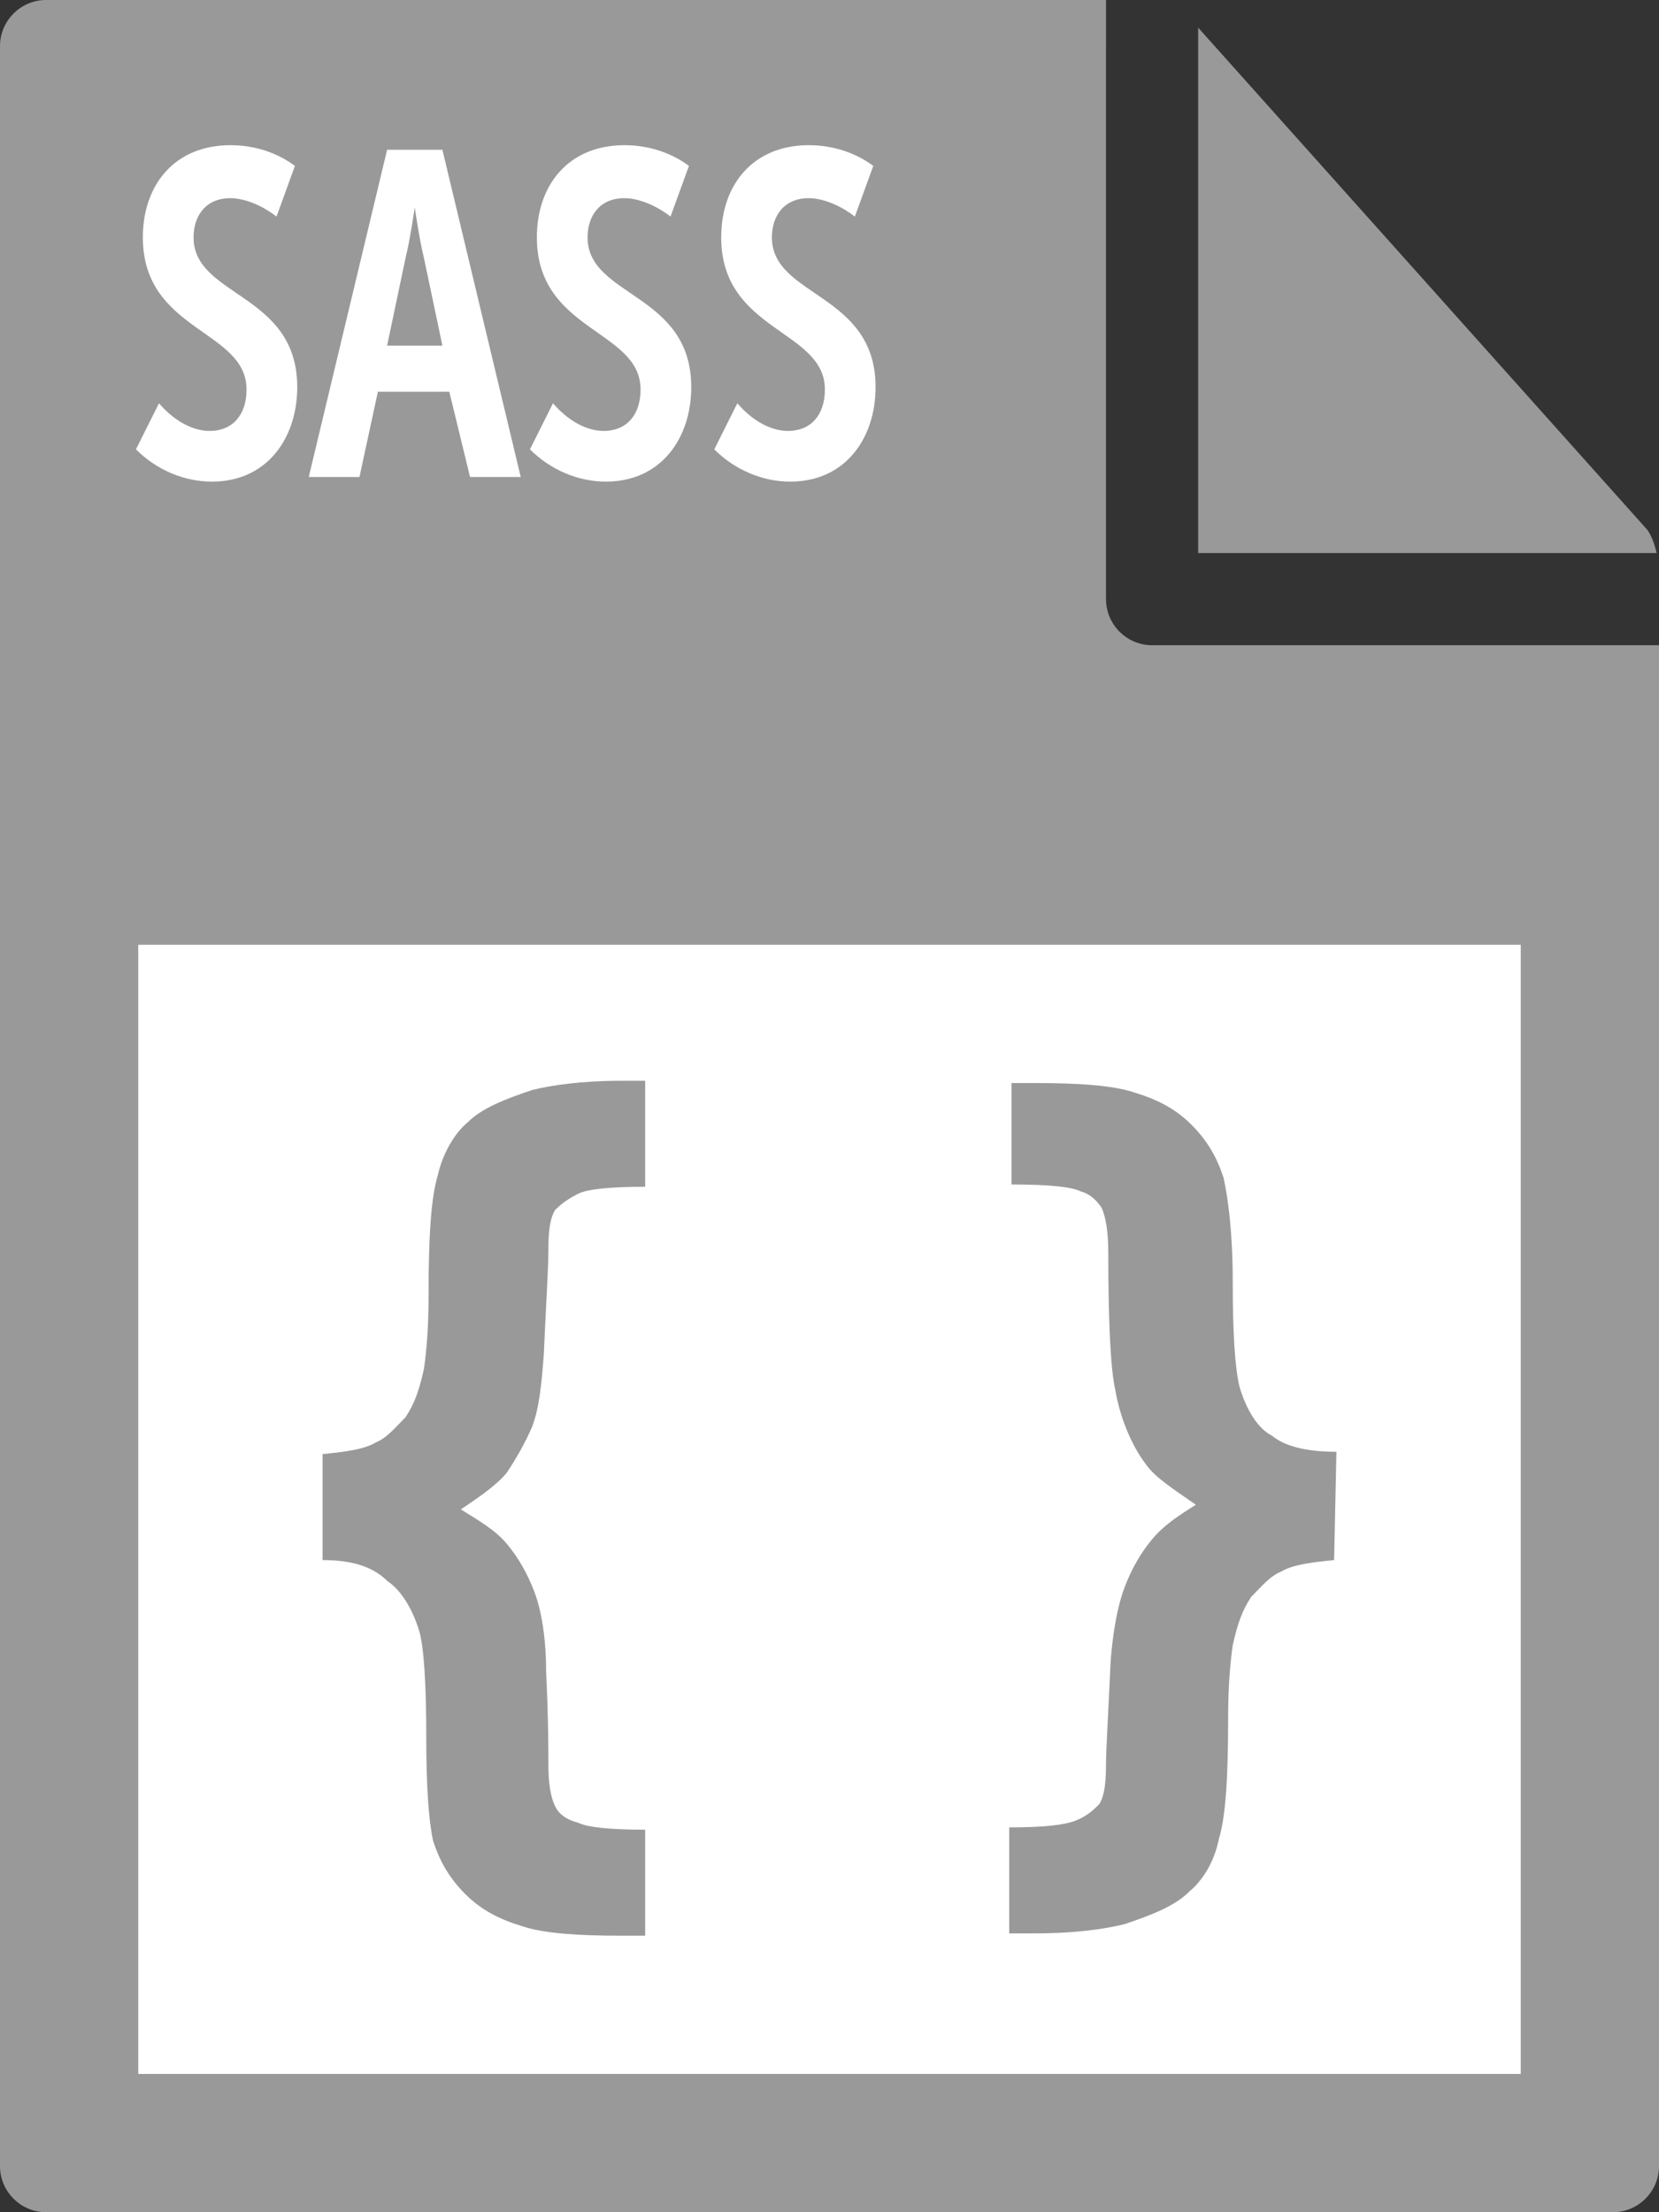
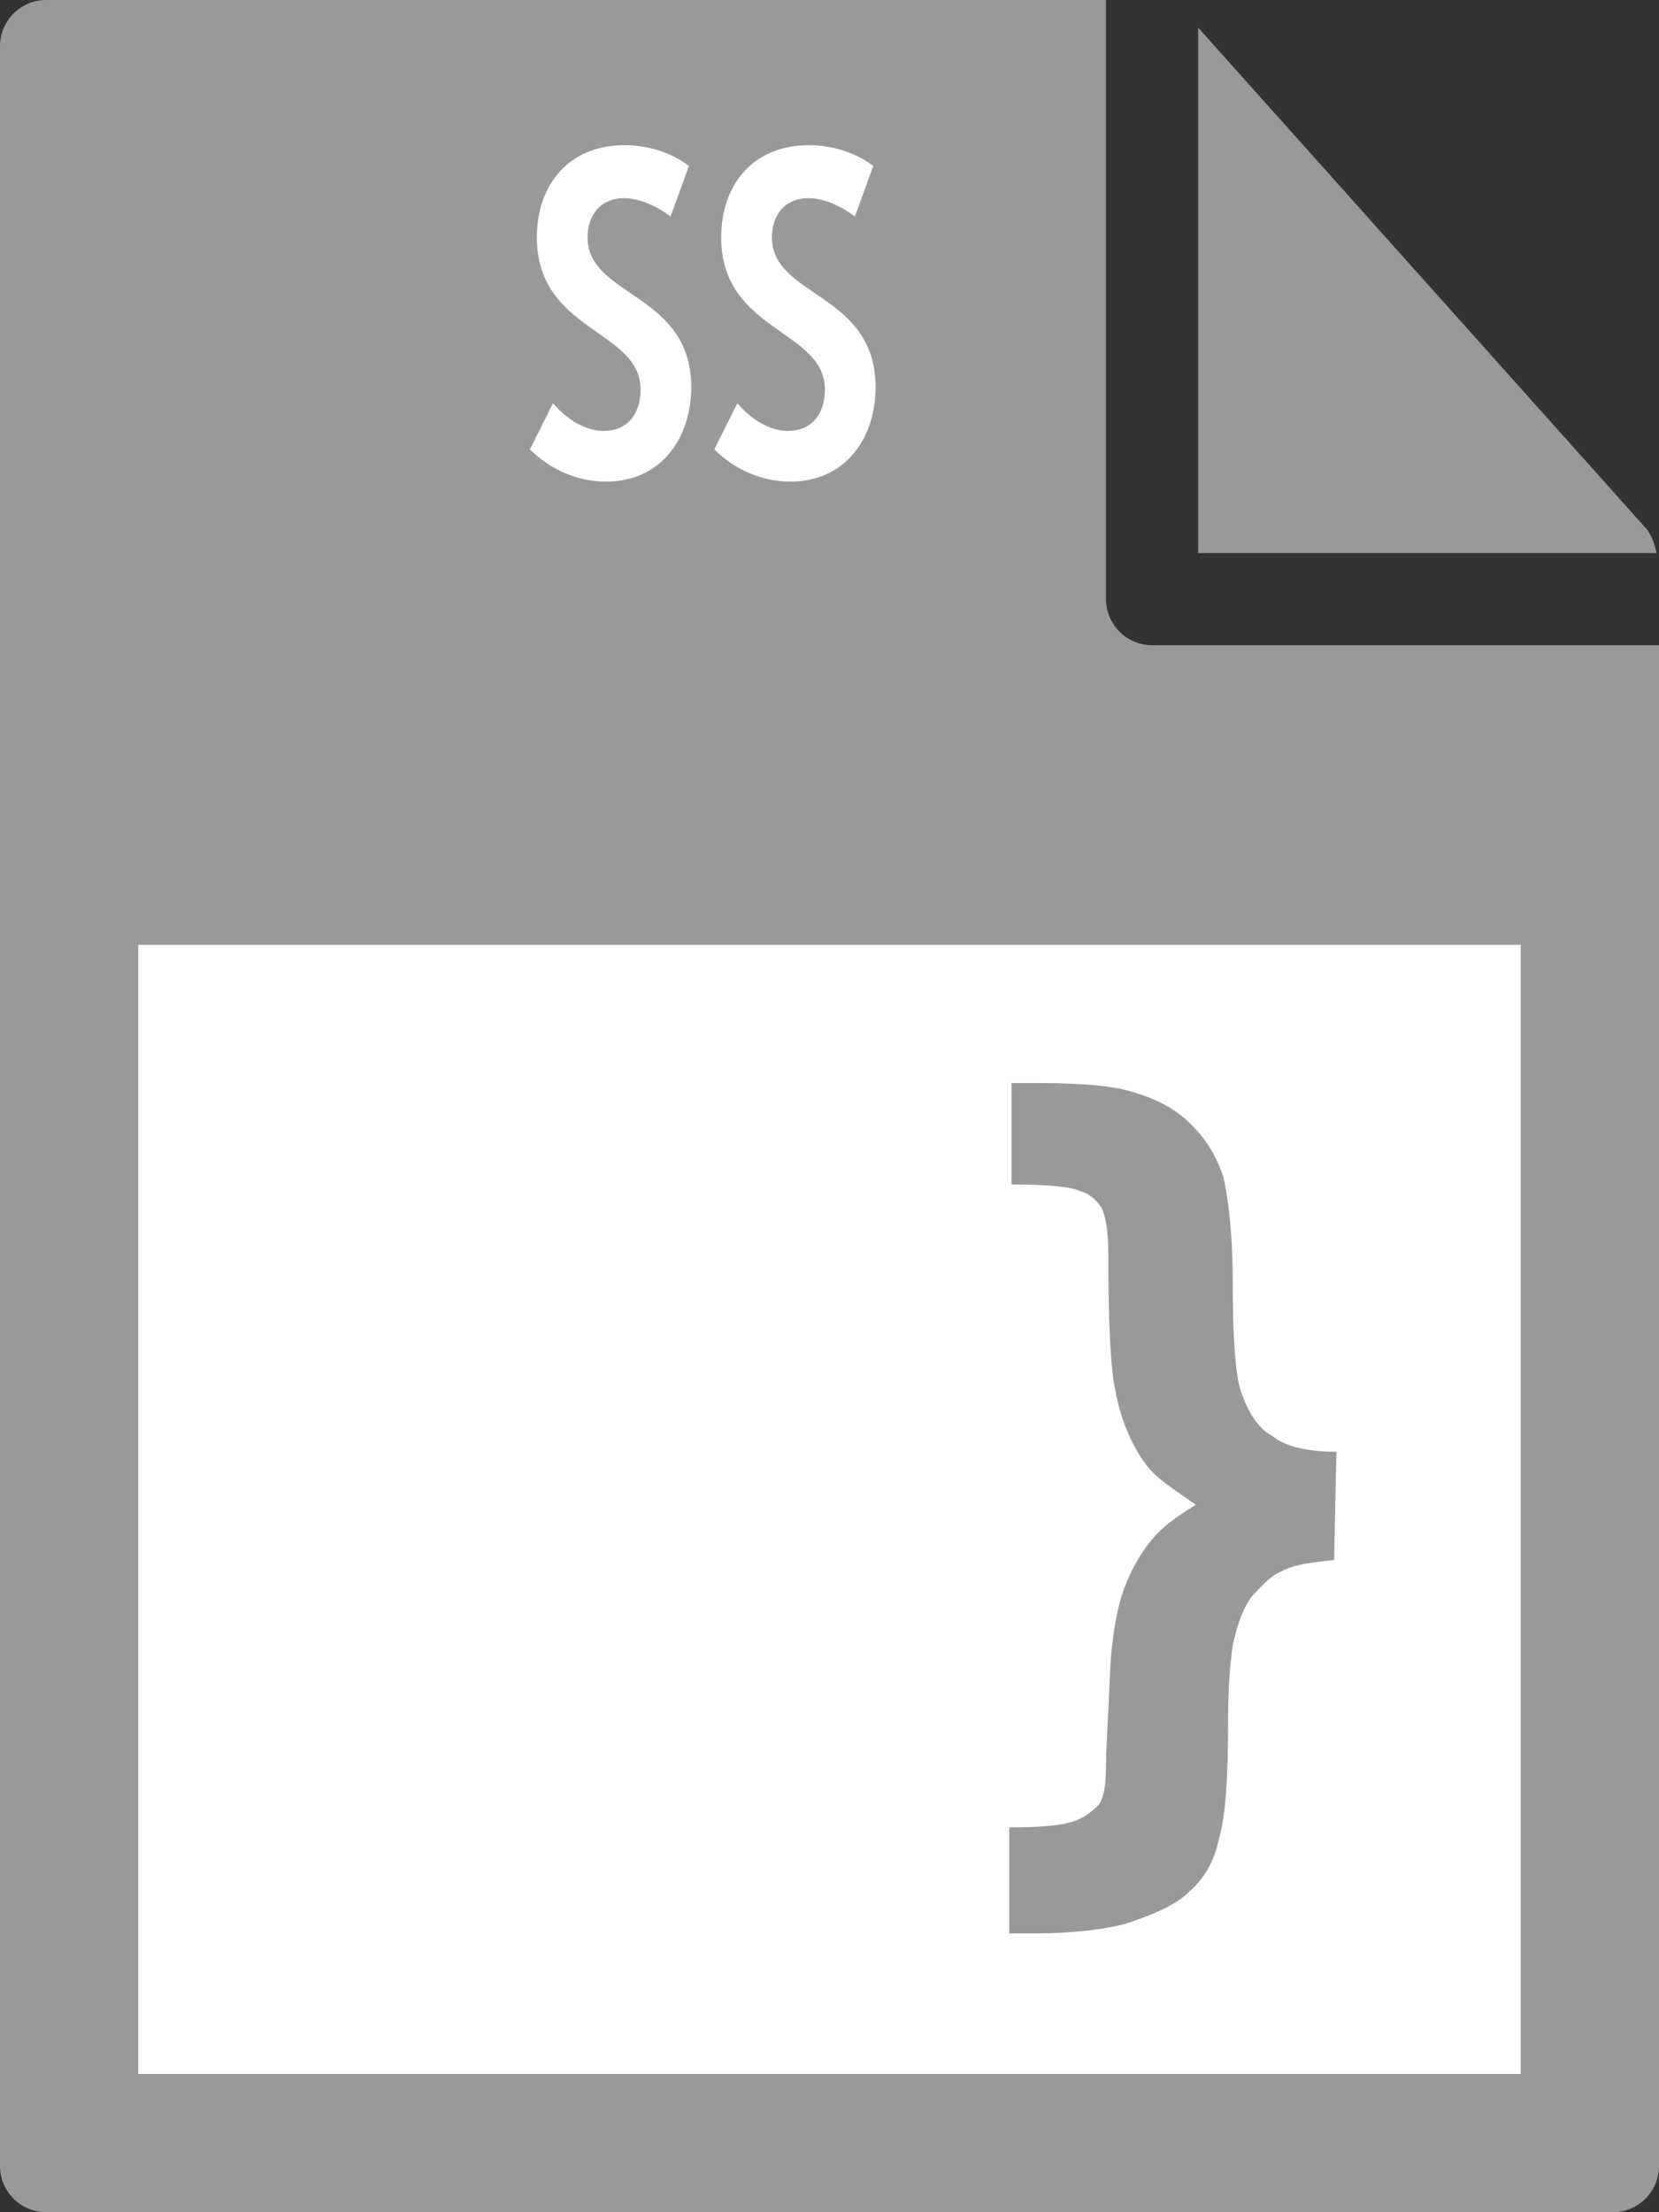
<svg xmlns="http://www.w3.org/2000/svg" version="1.1" id="Layer_1" x="0px" y="0px" viewBox="0 0 72 96" style="enable-background:new 0 0 72 96;" xml:space="preserve">
  <rect x="0" y="0" width="72" height="96" fill="#333333" stroke="none" />
  <style type="text/css">
	.st0{fill:#999999;}
	.st1{fill:#FFFFFF;}
</style>
  <g>
    <path class="st0" d="M0,2l0,92c0,1.1,0.9,2,2,2h68c1.1,0,2-0.9,2-2V28H50c-1.1,0-2-0.9-2-2V0L2,0C0.9,0,0,0.9,0,2z" />
    <path class="st0" d="M71.9,24c-0.1-0.4-0.2-0.7-0.4-1L52,1.2V24H71.9z" />
  </g>
  <rect x="6" y="41" class="st1" width="60" height="49" />
  <g>
-     <path class="st0" d="M14,67.7v-4.6c1-0.1,1.8-0.2,2.3-0.5c0.5-0.2,0.9-0.7,1.3-1.1c0.4-0.6,0.6-1.2,0.8-2.1   c0.1-0.7,0.2-1.7,0.2-3.2c0-2.5,0.1-4.2,0.4-5.2c0.2-0.9,0.7-1.8,1.3-2.3c0.6-0.6,1.6-1,2.8-1.4c0.8-0.2,2.1-0.4,3.9-0.4H28v4.6   c-1.5,0-2.5,0.1-2.9,0.3c-0.4,0.2-0.7,0.4-1,0.7c-0.2,0.3-0.3,0.8-0.3,1.7s-0.1,2.3-0.2,4.6c-0.1,1.3-0.2,2.3-0.5,3.1   c-0.3,0.7-0.7,1.4-1.1,2c-0.4,0.5-1.1,1-2,1.6c0.8,0.5,1.5,0.9,2,1.5c0.5,0.6,0.9,1.3,1.2,2.1c0.3,0.8,0.5,2,0.5,3.4   c0.1,2.1,0.1,3.5,0.1,4.1c0,0.8,0.1,1.4,0.3,1.8c0.2,0.4,0.6,0.6,1,0.7c0.4,0.2,1.4,0.3,2.9,0.3V84h-1.1c-1.8,0-3.3-0.1-4.2-0.4   c-1-0.3-1.8-0.7-2.5-1.4c-0.7-0.7-1.1-1.4-1.4-2.3c-0.2-0.9-0.3-2.4-0.3-4.5c0-2.3-0.1-3.9-0.3-4.6c-0.3-1-0.8-1.8-1.4-2.2   C16.2,68,15.3,67.7,14,67.7z" />
    <path class="st0" d="M57.9,67.7c-1,0.1-1.8,0.2-2.3,0.5c-0.5,0.2-0.9,0.7-1.3,1.1c-0.4,0.6-0.6,1.2-0.8,2.1   c-0.1,0.7-0.2,1.7-0.2,3.2c0,2.5-0.1,4.2-0.4,5.2c-0.2,1-0.7,1.8-1.3,2.3c-0.6,0.6-1.6,1-2.8,1.4c-0.8,0.2-2.1,0.4-3.9,0.4h-1.1   v-4.6c1.5,0,2.4-0.1,2.9-0.3s0.8-0.5,1-0.7c0.2-0.3,0.3-0.8,0.3-1.7c0-0.7,0.1-2.2,0.2-4.5c0.1-1.3,0.3-2.4,0.6-3.2   c0.3-0.8,0.7-1.5,1.2-2.1c0.5-0.6,1.1-1,1.9-1.5c-1-0.7-1.8-1.2-2.2-1.8c-0.6-0.8-1.1-2-1.3-3.2c-0.2-0.9-0.3-2.9-0.3-5.9   c0-0.9-0.1-1.6-0.3-2c-0.2-0.3-0.5-0.6-0.9-0.7c-0.4-0.2-1.4-0.3-3-0.3V47h1.1c1.8,0,3.3,0.1,4.2,0.4c1,0.3,1.8,0.7,2.5,1.4   c0.7,0.7,1.1,1.4,1.4,2.3c0.2,0.9,0.4,2.4,0.4,4.5c0,2.3,0.1,3.8,0.3,4.6c0.3,1,0.8,1.8,1.4,2.1c0.6,0.5,1.6,0.7,2.8,0.7L57.9,67.7   L57.9,67.7z" />
  </g>
  <g>
-     <path class="st1" d="M6.9,17.5c0.6,0.7,1.4,1.2,2.2,1.2c1,0,1.6-0.7,1.6-1.8c0-2.6-4.5-2.5-4.5-6.6c0-2.3,1.4-4,3.8-4   c1,0,2,0.3,2.8,0.9l-0.8,2.2c-0.5-0.4-1.3-0.8-2-0.8c-1.1,0-1.6,0.8-1.6,1.7c0,2.6,4.5,2.4,4.5,6.5c0,2.2-1.3,4.1-3.7,4.1   c-1.2,0-2.4-0.5-3.3-1.4L6.9,17.5z" />
-     <path class="st1" d="M16.8,6.5h2.4l3.4,14.2h-2.2L19.5,17h-3.1l-0.8,3.7h-2.2L16.8,6.5z M19.2,15l-0.8-3.8C18.2,10.4,18,9,18,9H18   c0,0-0.2,1.4-0.4,2.2L16.8,15H19.2z" />
    <path class="st1" d="M24,17.5c0.6,0.7,1.4,1.2,2.2,1.2c1,0,1.6-0.7,1.6-1.8c0-2.6-4.5-2.5-4.5-6.6c0-2.3,1.4-4,3.8-4   c1,0,2,0.3,2.8,0.9l-0.8,2.2c-0.5-0.4-1.3-0.8-2-0.8c-1.1,0-1.6,0.8-1.6,1.7c0,2.6,4.5,2.4,4.5,6.5c0,2.2-1.3,4.1-3.7,4.1   c-1.2,0-2.4-0.5-3.3-1.4L24,17.5z" />
    <path class="st1" d="M32,17.5c0.6,0.7,1.4,1.2,2.2,1.2c1,0,1.6-0.7,1.6-1.8c0-2.6-4.5-2.5-4.5-6.6c0-2.3,1.4-4,3.8-4   c1,0,2,0.3,2.8,0.9l-0.8,2.2c-0.5-0.4-1.3-0.8-2-0.8c-1.1,0-1.6,0.8-1.6,1.7c0,2.6,4.5,2.4,4.5,6.5c0,2.2-1.3,4.1-3.7,4.1   c-1.2,0-2.4-0.5-3.3-1.4L32,17.5z" />
  </g>
</svg>